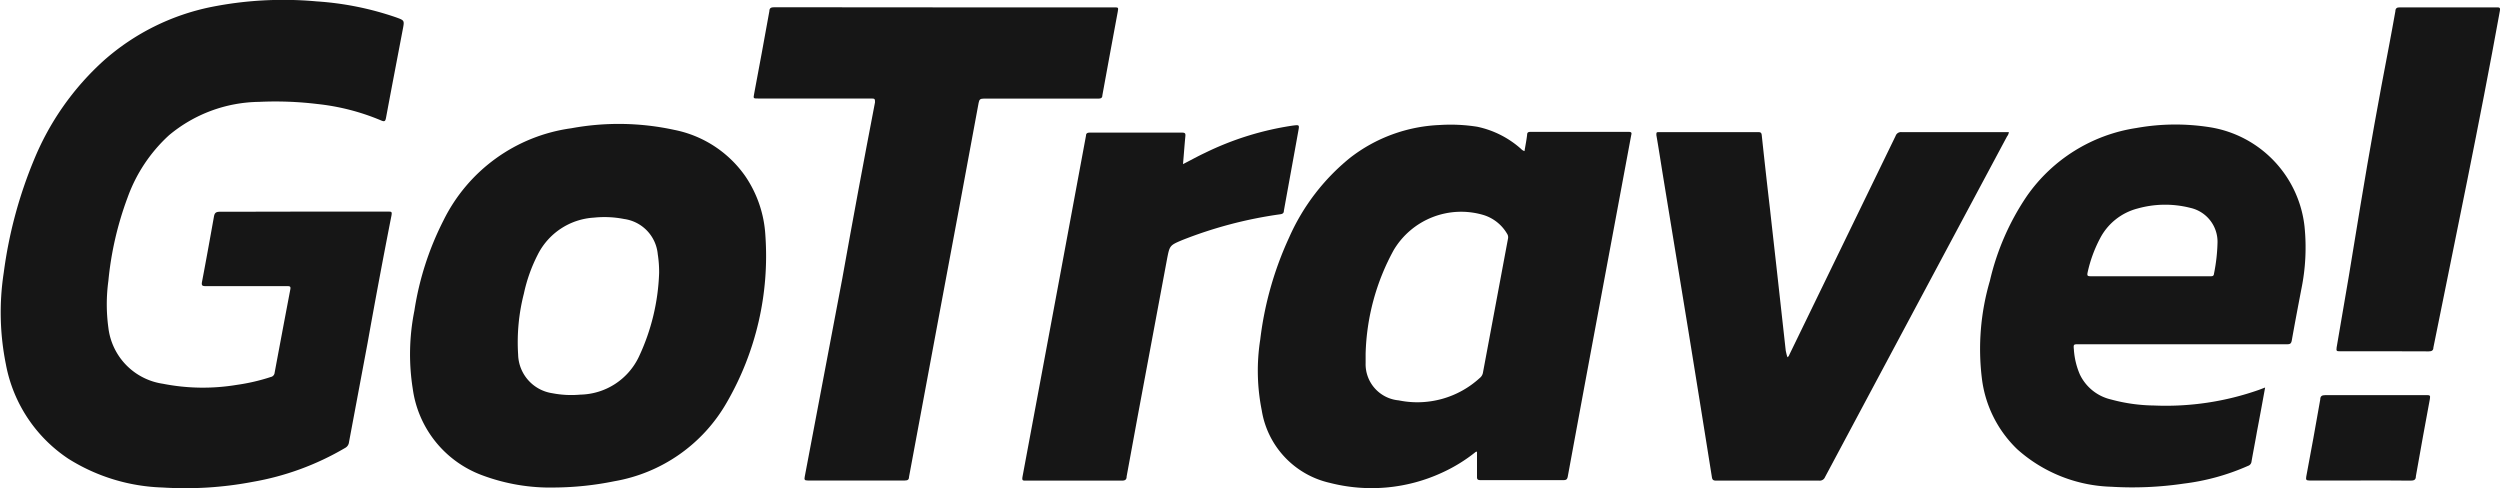
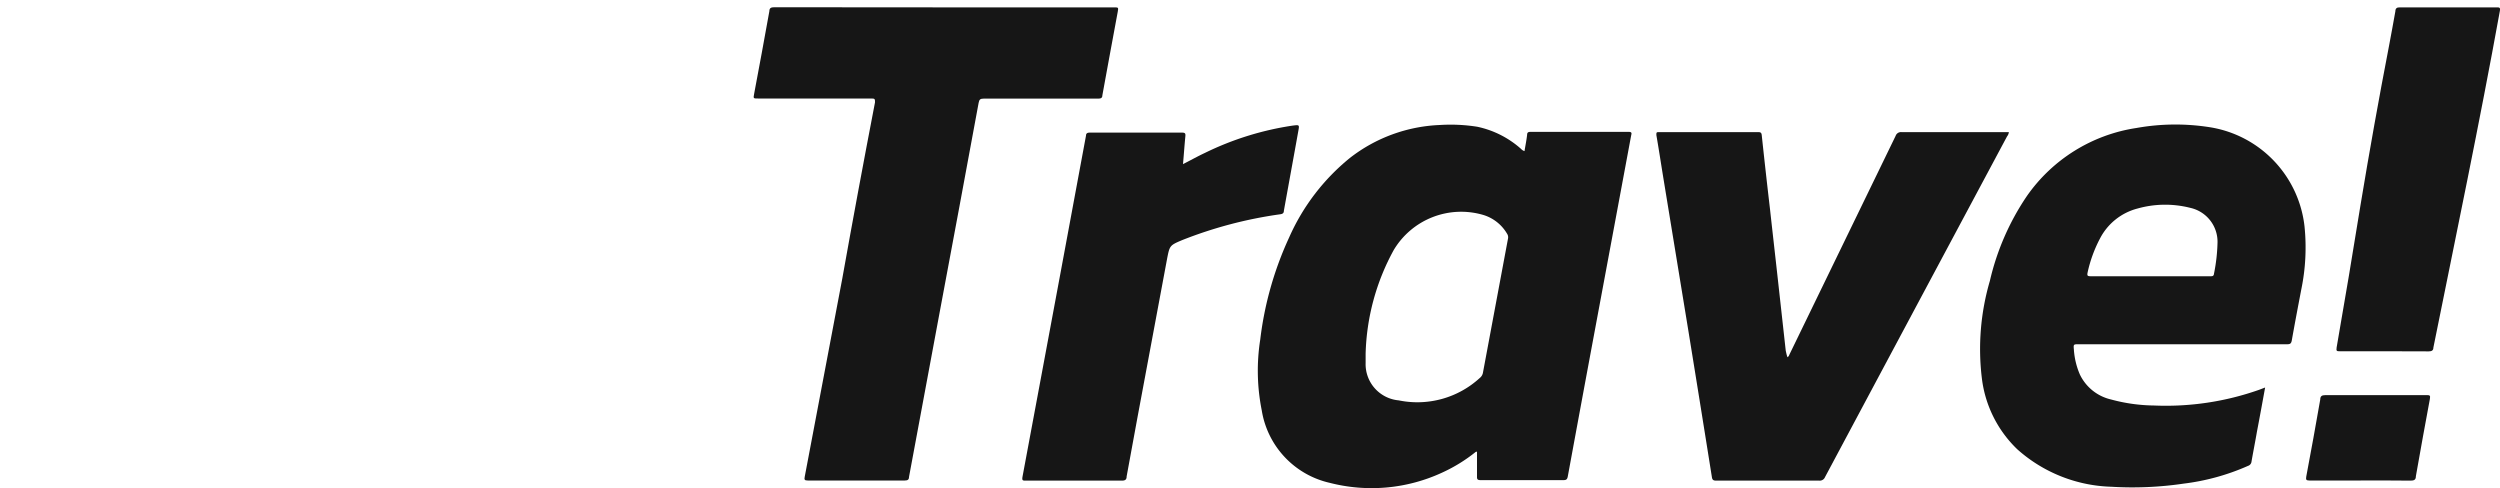
<svg xmlns="http://www.w3.org/2000/svg" id="Layer_1" data-name="Layer 1" viewBox="0 0 200 39.05">
  <defs>
    <style>.cls-1{fill:#161616;}</style>
  </defs>
-   <path class="cls-1" d="M24.3,16.93c2.26,0,4.52,0,6.77,0,.24,0,.3,0,.25.3q-1,5.09-1.91,10.19-.75,4-1.49,7.95a.59.59,0,0,1-.32.47,21.94,21.94,0,0,1-7.39,2.71A28.87,28.87,0,0,1,13,39a15,15,0,0,1-7.53-2.3,11.62,11.62,0,0,1-5-7.56,21,21,0,0,1-.17-7.33,35.56,35.56,0,0,1,2.41-9,21.87,21.87,0,0,1,5.63-8A18.51,18.51,0,0,1,16.89.56,29.44,29.44,0,0,1,25.32.11a24.35,24.35,0,0,1,6.37,1.28c.66.24.67.24.54.92-.45,2.37-.91,4.75-1.35,7.12-.05.25-.1.33-.38.21a18,18,0,0,0-5.12-1.32,27.91,27.91,0,0,0-4.66-.17,11.45,11.45,0,0,0-7.2,2.67,12.45,12.45,0,0,0-3.32,5,26.13,26.13,0,0,0-1.53,6.65,13.85,13.85,0,0,0,0,3.75,5.14,5.14,0,0,0,4.36,4.48,16.54,16.54,0,0,0,5.91.09,15.79,15.79,0,0,0,2.72-.63.38.38,0,0,0,.31-.34q.62-3.33,1.25-6.64c.05-.25,0-.29-.25-.29H16.45c-.28,0-.34-.06-.29-.34.33-1.73.64-3.46.95-5.19.05-.31.14-.42.49-.42C19.83,16.94,22.07,16.93,24.3,16.93Z" />
  <path class="cls-1" d="M118.06,36.15a12.64,12.64,0,0,1-2.67,1.65,13.43,13.43,0,0,1-9,.83,7.1,7.1,0,0,1-5.45-5.8,16.13,16.13,0,0,1-.12-5.67A27.12,27.12,0,0,1,103.13,19,17.06,17.06,0,0,1,108,12.63,12.52,12.52,0,0,1,115.18,10a13.66,13.66,0,0,1,3,.14,7.62,7.62,0,0,1,3.5,1.77.65.65,0,0,0,.28.18c.07-.44.16-.87.21-1.31,0-.19.1-.23.27-.23h7.86c.29,0,.22.15.19.3l-1,5.37-2.22,11.91q-.93,5-1.85,10c-.05.24-.14.28-.36.28-2.2,0-4.41,0-6.61,0-.22,0-.3-.05-.29-.28,0-.67,0-1.33,0-2Zm-8.81-7.85c0,.24,0,.49,0,.73a2.91,2.91,0,0,0,2.65,3,7.39,7.39,0,0,0,6.48-1.79.7.7,0,0,0,.26-.45l2-10.7a.51.51,0,0,0-.08-.4,3.32,3.32,0,0,0-1.85-1.48A6.28,6.28,0,0,0,111.5,20,18.19,18.19,0,0,0,109.25,28.3Z" />
-   <path class="cls-1" d="M44.44,39a15.54,15.54,0,0,1-5.92-1,8.62,8.62,0,0,1-5.5-6.9,17.68,17.68,0,0,1,.13-6.24,23.77,23.77,0,0,1,2.32-7.21,13.43,13.43,0,0,1,10.24-7.39,20.92,20.92,0,0,1,8.23.13,9.08,9.08,0,0,1,5.68,3.7,9.34,9.34,0,0,1,1.61,4.74,23.4,23.4,0,0,1-3.09,13.37,12.87,12.87,0,0,1-9,6.3A24.72,24.72,0,0,1,44.44,39Zm8.29-17.2a9.18,9.18,0,0,0-.11-1.47,3.13,3.13,0,0,0-2.69-2.81,8.14,8.14,0,0,0-2.41-.11,5.39,5.39,0,0,0-4.52,3,12.56,12.56,0,0,0-1.09,3.08,15.63,15.63,0,0,0-.46,4.87,3.21,3.21,0,0,0,2.75,3.1,7.94,7.94,0,0,0,2.23.11,5.3,5.3,0,0,0,4.69-3.05A17.06,17.06,0,0,0,52.73,21.83Z" />
  <path class="cls-1" d="M181.21,31c-.22,1.21-.43,2.36-.65,3.51-.14.81-.3,1.61-.44,2.42a.4.4,0,0,1-.28.34,18.09,18.09,0,0,1-5.15,1.42,28,28,0,0,1-5.78.25,11.8,11.8,0,0,1-7.53-3,9.43,9.43,0,0,1-2.83-5.67,19.39,19.39,0,0,1,.64-7.8,20.18,20.18,0,0,1,2.95-6.77,13.06,13.06,0,0,1,8.77-5.46,17.65,17.65,0,0,1,5.89-.06,9.05,9.05,0,0,1,7.56,7.92,16.59,16.59,0,0,1-.26,5.07c-.26,1.36-.52,2.72-.76,4.08-.05.25-.15.29-.37.29H166.3c-.42,0-.43,0-.39.42a6,6,0,0,0,.48,2,3.68,3.68,0,0,0,2.5,2,13.64,13.64,0,0,0,3.42.48,22.42,22.42,0,0,0,8.43-1.26ZM172,22.1h4.83c.15,0,.27,0,.29-.21a14,14,0,0,0,.28-2.43,2.78,2.78,0,0,0-2.17-2.83,8.16,8.16,0,0,0-4.22.05,4.71,4.71,0,0,0-3,2.38,10.71,10.71,0,0,0-1,2.73c-.06.28,0,.31.27.31Z" />
  <path class="cls-1" d="M75.51.59h13.6c.37,0,.37,0,.31.35-.41,2.23-.83,4.45-1.23,6.68,0,.25-.16.27-.37.27H78.69c-.27,0-.35.07-.4.34q-1.56,8.46-3.15,16.93-1.22,6.51-2.42,13c0,.21-.11.28-.33.28q-3.89,0-7.77,0c-.26,0-.29-.07-.24-.31,1-5.28,2-10.55,3-15.83Q68.64,15.25,70,8.19c0-.25,0-.31-.26-.31h-9.1c-.38,0-.38,0-.31-.37.41-2.21.83-4.41,1.22-6.62,0-.26.15-.31.39-.31Z" />
  <path class="cls-1" d="M143,28.58c.12-.08.14-.2.19-.29l8.46-17.42a.45.45,0,0,1,.47-.3h8.59a.7.7,0,0,1-.15.35Q153.27,24.55,146,38.17a.45.45,0,0,1-.46.28q-4.12,0-8.25,0c-.23,0-.31-.07-.34-.29q-.94-5.91-1.9-11.82l-2-12.21c-.18-1.11-.35-2.22-.54-3.32,0-.22,0-.24.21-.24h7.95c.19,0,.25.06.27.25q.31,2.91.65,5.82c.23,2.09.47,4.18.7,6.27l.57,5.15C142.9,28.23,142.93,28.4,143,28.58Z" />
  <path class="cls-1" d="M94.64,13.13c.61-.31,1.18-.63,1.76-.9a23.94,23.94,0,0,1,7-2.18c.56-.07.56-.08.46.46-.38,2.12-.77,4.24-1.15,6.35,0,.17-.08.25-.28.28a34,34,0,0,0-7.86,2.07c-1,.42-1,.44-1.21,1.53L91,33.38l-.87,4.74c0,.23-.1.33-.37.33H82.07c-.25,0-.32,0-.27-.31Q83.32,30,84.81,22l2.07-11.15c0-.18.11-.24.29-.24h7.41c.23,0,.27.08.25.28C94.76,11.6,94.71,12.34,94.64,13.13Z" />
  <path class="cls-1" d="M190.74,28.1h-3.55c-.23,0-.31,0-.26-.3q1-5.73,1.92-11.45Q189.9,10,191.12,3.68c.17-.93.35-1.85.51-2.78,0-.22.11-.32.36-.31,2.58,0,5.16,0,7.74,0,.21,0,.31,0,.26.28-1.63,9-3.52,18-5.32,26.94,0,.22-.13.3-.37.3Z" />
  <path class="cls-1" d="M188.85,38.44h-4.1c-.26,0-.29-.07-.25-.31.39-2.06.76-4.11,1.12-6.17,0-.25.11-.35.4-.35h8.1c.24,0,.33,0,.27.31C194,34,193.64,36,193.27,38.1c0,.28-.14.35-.42.35C191.52,38.43,190.18,38.44,188.85,38.44Z" />
</svg>